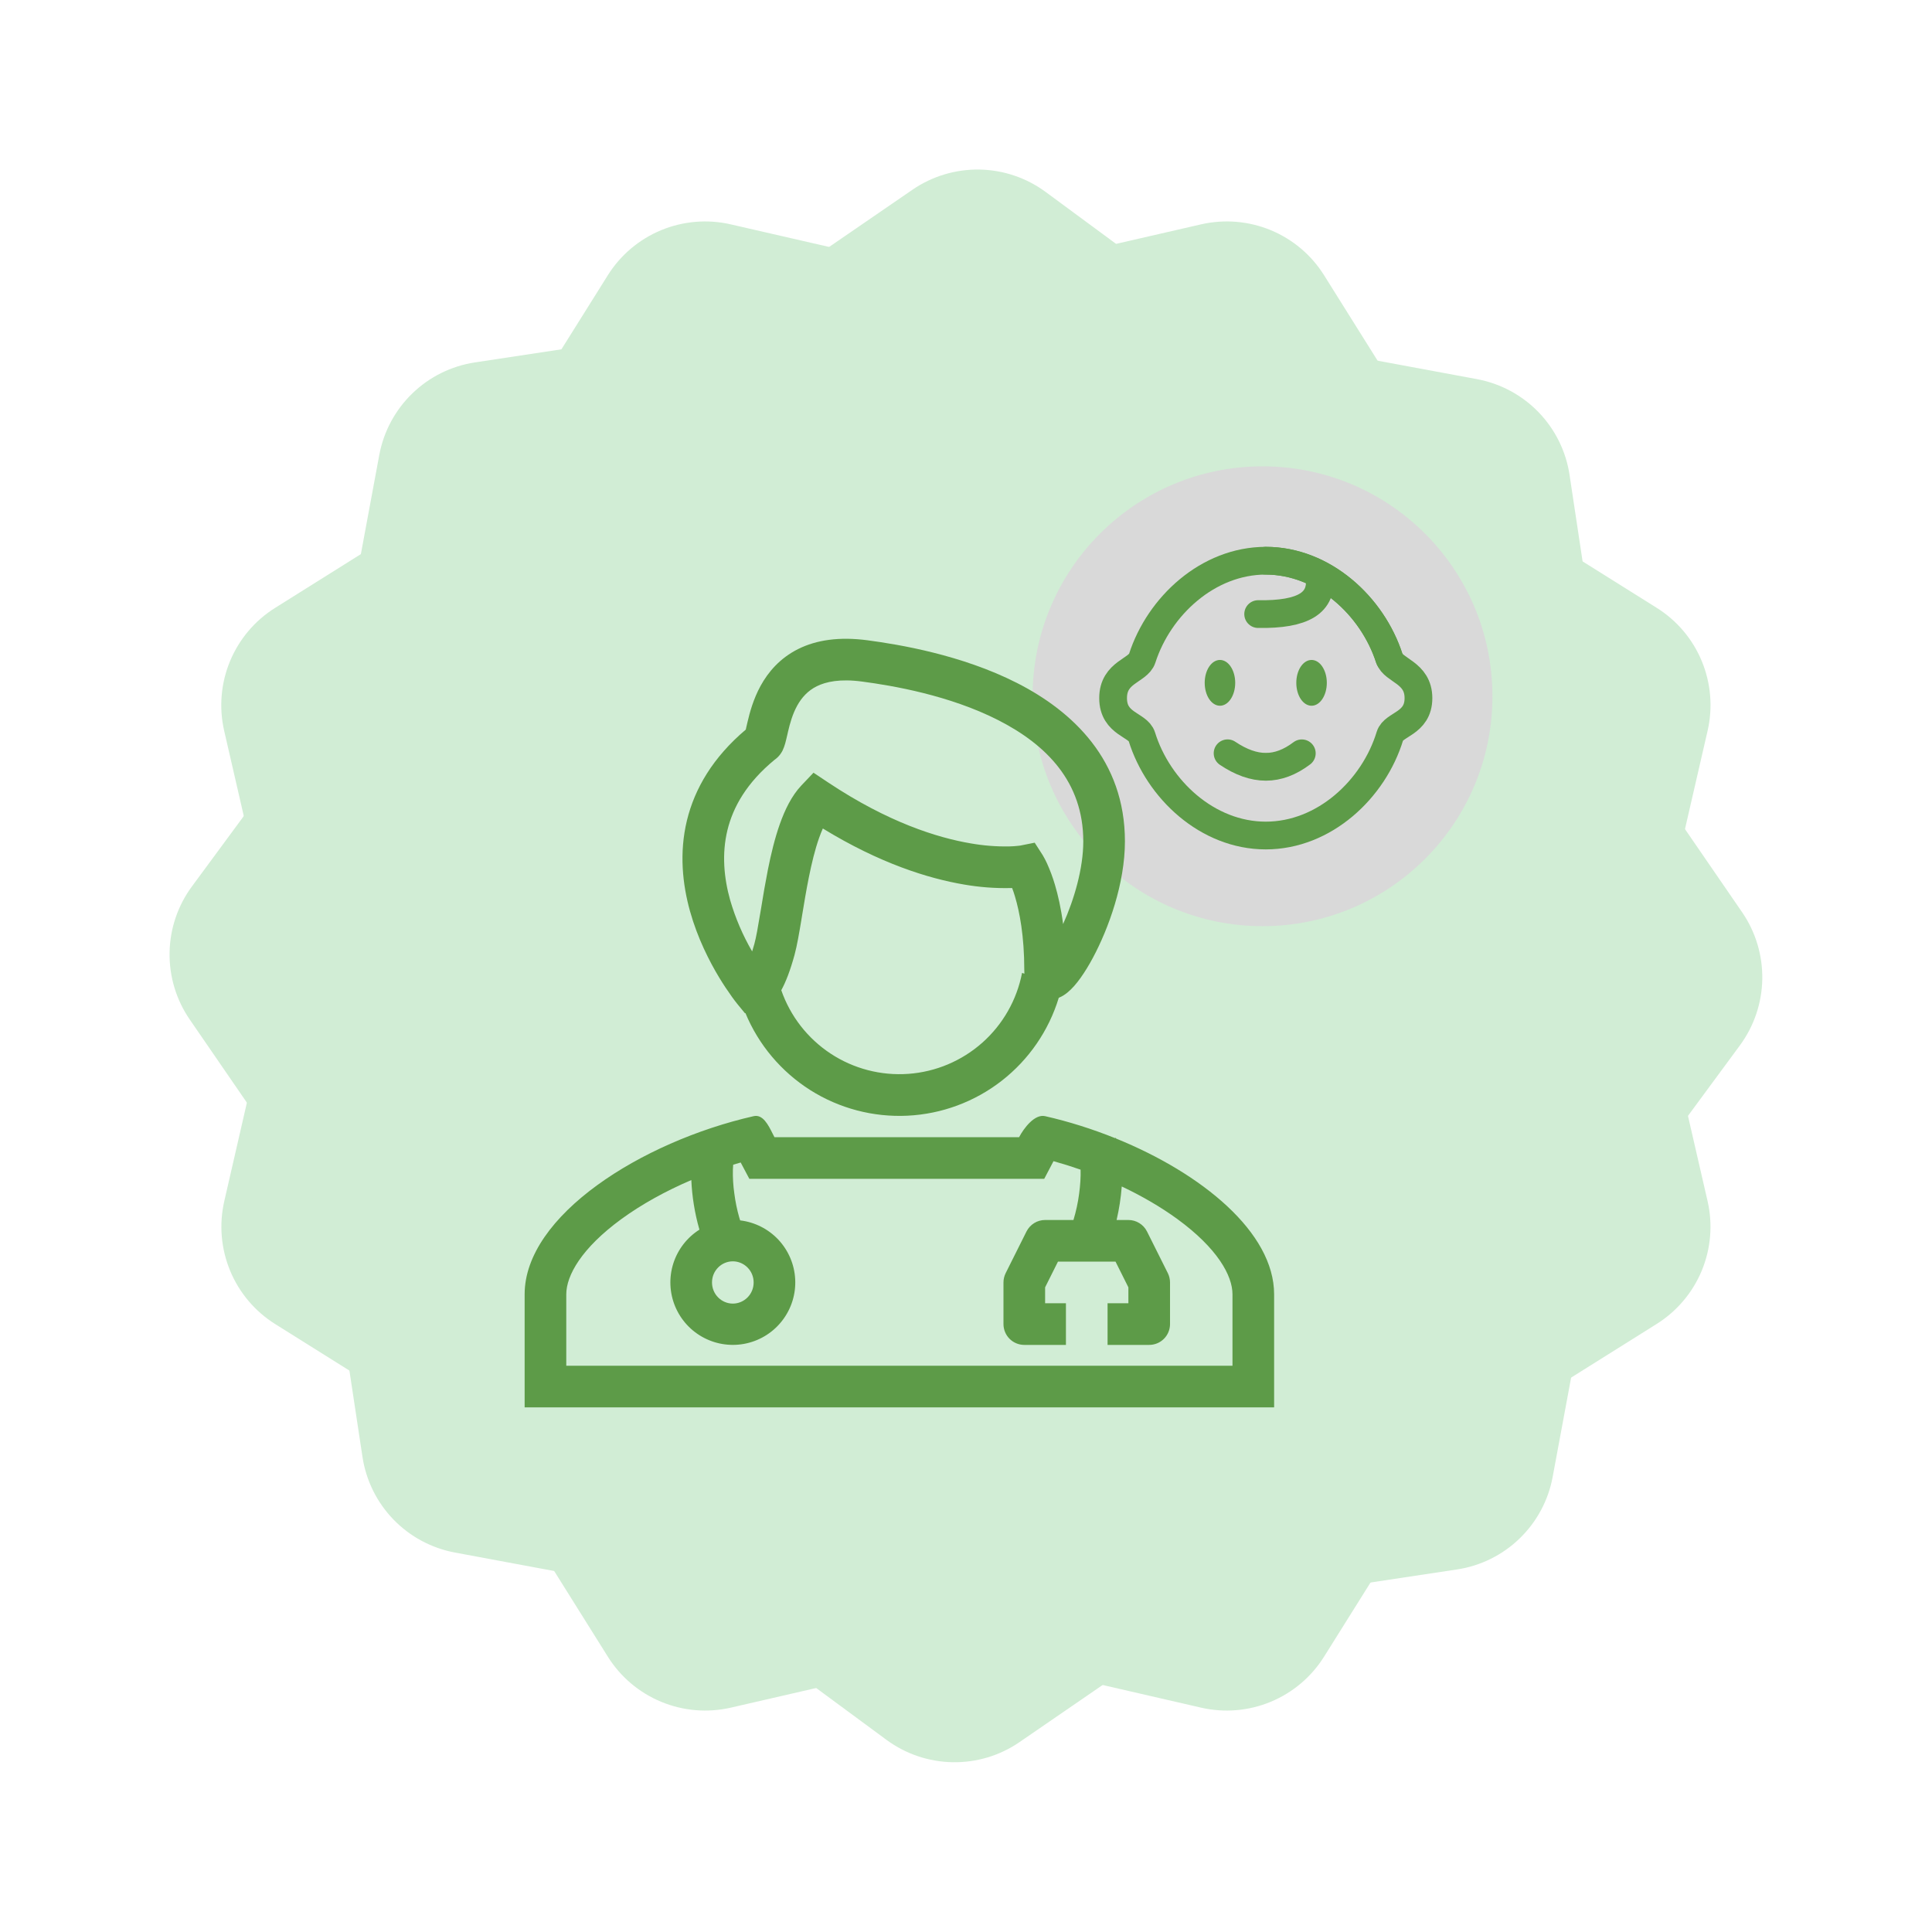
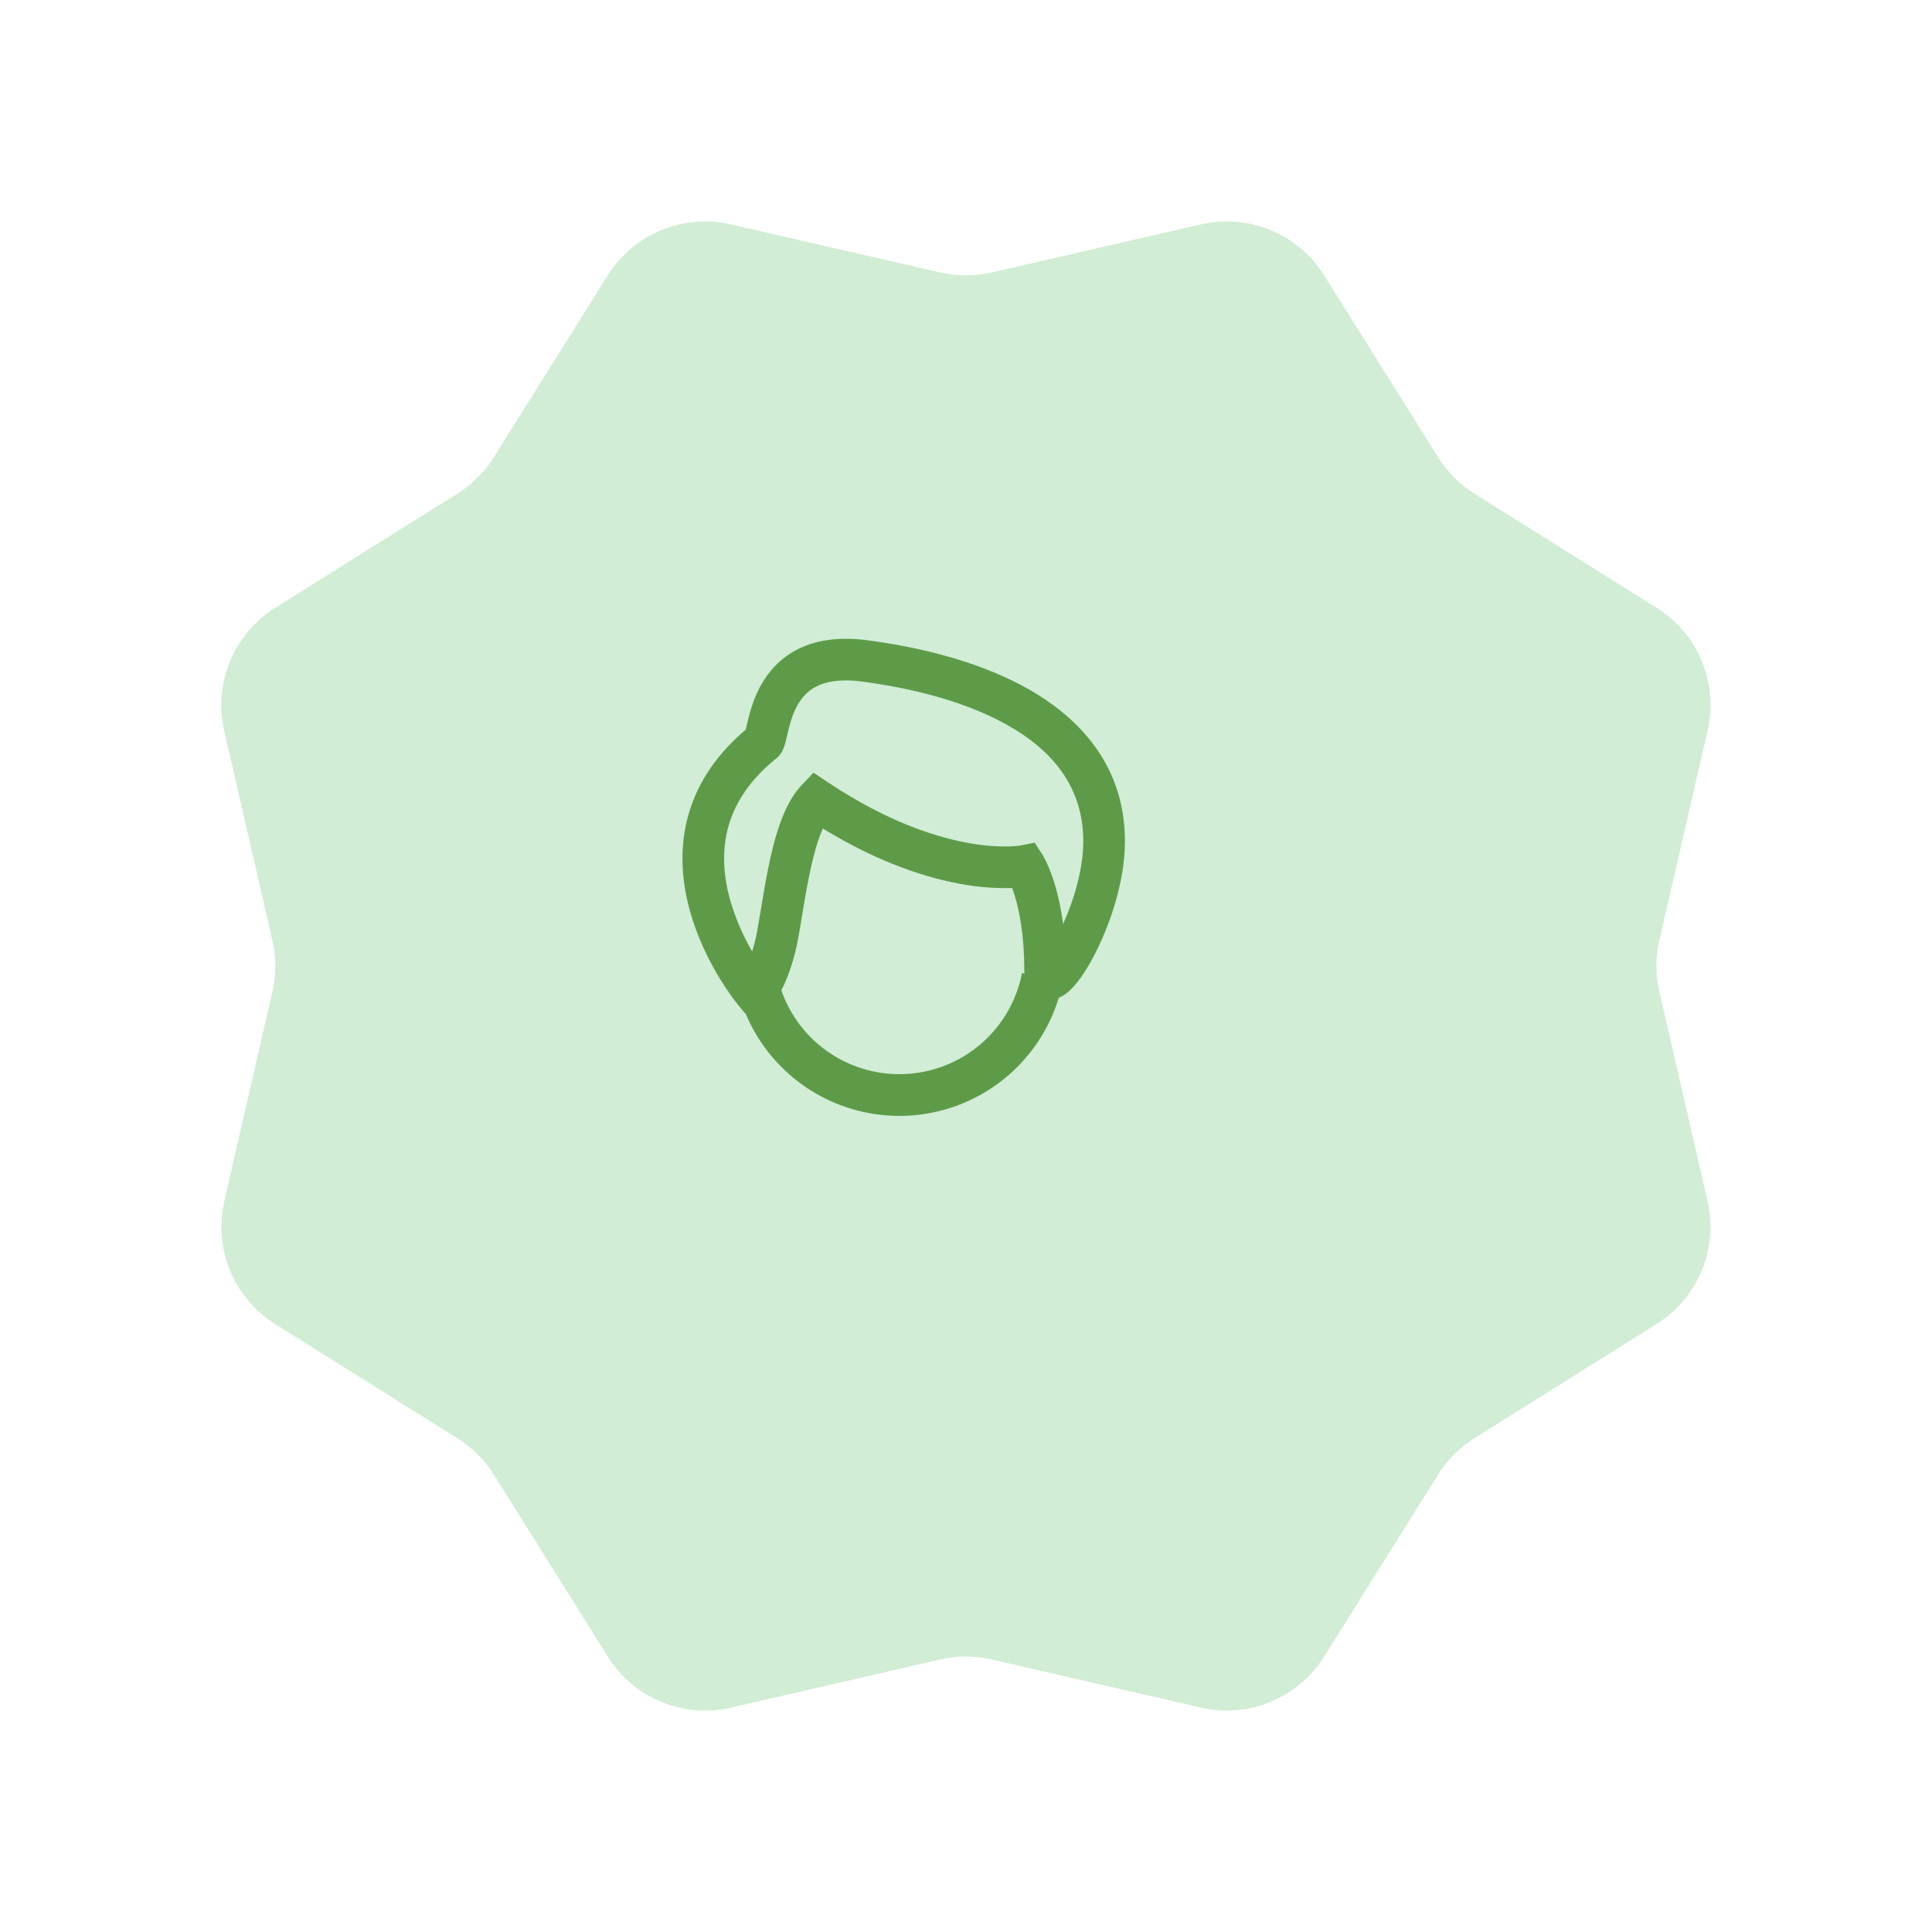
<svg xmlns="http://www.w3.org/2000/svg" width="58" height="58" viewBox="0 0 58 58" fill="none">
  <path d="M36.058 6.735C36.756 6.575 37.486 6.636 38.147 6.909C38.809 7.183 39.369 7.655 39.749 8.262L43.175 13.731C43.451 14.172 43.823 14.544 44.264 14.82L49.733 18.246C50.341 18.626 50.815 19.186 51.089 19.848C51.363 20.511 51.424 21.242 51.263 21.94L49.816 28.226C49.699 28.734 49.699 29.262 49.816 29.77L51.263 36.06C51.423 36.757 51.361 37.487 51.087 38.148C50.812 38.809 50.339 39.367 49.733 39.747L44.264 43.176C43.823 43.453 43.451 43.825 43.175 44.266L39.749 49.735C39.369 50.342 38.809 50.815 38.148 51.089C37.487 51.364 36.756 51.425 36.058 51.265L29.769 49.818C29.262 49.701 28.735 49.701 28.228 49.818L21.939 51.265C21.241 51.425 20.51 51.364 19.849 51.089C19.187 50.815 18.628 50.342 18.248 49.735L14.822 44.266C14.545 43.825 14.171 43.452 13.729 43.176L8.264 39.751C7.657 39.371 7.183 38.811 6.909 38.15C6.635 37.488 6.573 36.758 6.733 36.06L8.177 29.77C8.294 29.262 8.294 28.734 8.177 28.226L6.73 21.94C6.57 21.241 6.631 20.51 6.906 19.848C7.181 19.186 7.655 18.625 8.264 18.246L13.729 14.82C14.171 14.544 14.545 14.172 14.822 13.731L18.248 8.262C18.628 7.656 19.187 7.184 19.848 6.91C20.509 6.637 21.238 6.575 21.935 6.735L28.228 8.179C28.735 8.295 29.262 8.295 29.769 8.179L36.058 6.735Z" fill="#D1EDD5" />
-   <path d="M27.394 5.695C27.984 5.29 28.686 5.079 29.401 5.09C30.117 5.102 30.811 5.336 31.388 5.76L36.582 9.59C37.001 9.899 37.484 10.108 37.995 10.204L44.34 11.382C45.044 11.513 45.691 11.86 46.189 12.375C46.687 12.891 47.013 13.548 47.119 14.257L48.081 20.636C48.158 21.151 48.352 21.642 48.647 22.072L52.303 27.391C52.707 27.981 52.917 28.683 52.905 29.398C52.892 30.113 52.657 30.807 52.233 31.383L48.404 36.58C48.096 36.999 47.886 37.482 47.791 37.993L46.612 44.338C46.482 45.042 46.135 45.688 45.62 46.186C45.106 46.684 44.449 47.009 43.741 47.116L37.359 48.079C36.845 48.157 36.355 48.35 35.926 48.644L30.607 52.299C30.017 52.705 29.314 52.916 28.599 52.903C27.883 52.891 27.188 52.656 26.612 52.231L21.418 48.401C20.998 48.093 20.514 47.884 20.002 47.789L13.66 46.609C12.956 46.478 12.31 46.132 11.812 45.617C11.314 45.102 10.989 44.446 10.882 43.738L9.916 37.357C9.838 36.842 9.644 36.351 9.349 35.921L5.695 30.605C5.289 30.014 5.078 29.311 5.091 28.594C5.103 27.877 5.339 27.182 5.766 26.606L9.592 21.413C9.902 20.994 10.113 20.51 10.209 19.999L11.387 13.654C11.519 12.951 11.866 12.306 12.38 11.809C12.894 11.312 13.55 10.987 14.257 10.88L20.641 9.913C21.155 9.835 21.645 9.642 22.074 9.347L27.394 5.695Z" fill="#D1EDD5" />
-   <circle cx="37.902" cy="20.902" r="6.902" fill="#D9D9D9" />
  <g clip-path="url(#clip0_2032_2581)">
    <path d="M37.999 25.083C39.756 25.083 41.241 23.691 41.727 22.093C41.836 21.734 42.583 21.734 42.583 20.958C42.583 20.182 41.829 20.137 41.708 19.76C41.202 18.195 39.733 16.833 37.999 16.833C36.265 16.833 34.795 18.195 34.29 19.762C34.169 20.139 33.416 20.168 33.416 20.958C33.416 21.748 34.164 21.748 34.278 22.113C34.77 23.701 36.25 25.083 37.999 25.083Z" stroke="#5D9B48" stroke-width="0.833" />
    <path d="M41.706 19.76C41.2 18.195 39.731 16.833 37.998 16.833" stroke="#5D9B48" stroke-width="0.833" stroke-linecap="round" />
    <path d="M36.978 20.499C36.978 20.671 36.931 20.823 36.861 20.928C36.791 21.034 36.705 21.083 36.624 21.083C36.543 21.083 36.457 21.034 36.386 20.928C36.316 20.823 36.27 20.671 36.27 20.499C36.27 20.327 36.316 20.176 36.386 20.071C36.457 19.965 36.543 19.916 36.624 19.916C36.705 19.916 36.791 19.965 36.861 20.071C36.931 20.176 36.978 20.327 36.978 20.499ZM39.728 20.499C39.728 20.671 39.681 20.823 39.611 20.928C39.541 21.034 39.455 21.083 39.374 21.083C39.293 21.083 39.207 21.034 39.136 20.928C39.066 20.823 39.02 20.671 39.02 20.499C39.02 20.327 39.066 20.176 39.136 20.071C39.207 19.965 39.293 19.916 39.374 19.916C39.455 19.916 39.541 19.965 39.611 20.071C39.681 20.176 39.728 20.327 39.728 20.499Z" fill="#5D9B48" stroke="#5D9B48" stroke-width="0.208" />
    <path fill-rule="evenodd" clip-rule="evenodd" d="M36.853 22.614C37.256 22.885 37.638 23.02 38.002 23.02C38.365 23.02 38.724 22.885 39.081 22.615" fill="#5D9B48" />
    <path d="M36.853 22.614C37.256 22.885 37.638 23.02 38.002 23.02C38.365 23.02 38.724 22.885 39.081 22.615M39.61 17.291C39.666 17.694 39.543 17.988 39.241 18.174C38.94 18.36 38.45 18.447 37.771 18.435" stroke="#5D9B48" stroke-width="0.833" stroke-linecap="round" />
  </g>
  <path fill-rule="evenodd" clip-rule="evenodd" d="M22.405 21.829L22.44 21.679C22.505 21.401 22.613 20.991 22.835 20.587C23.061 20.176 23.412 19.759 23.962 19.484C24.51 19.211 25.197 19.109 26.046 19.222C26.983 19.347 28.867 19.657 30.53 20.503C32.203 21.354 33.771 22.819 33.771 25.258C33.771 26.517 33.283 27.869 32.811 28.751C32.584 29.174 32.315 29.579 32.045 29.797C31.983 29.848 31.895 29.91 31.785 29.954C31.485 30.94 30.888 31.809 30.075 32.443C29.263 33.076 28.274 33.444 27.244 33.494C26.215 33.544 25.195 33.276 24.324 32.725C23.454 32.173 22.774 31.367 22.379 30.415L22.364 30.418L22.142 30.148L22.142 30.147L22.14 30.146L22.137 30.141L22.127 30.129C22.073 30.062 22.022 29.994 21.972 29.924C21.838 29.737 21.71 29.544 21.591 29.347C21.297 28.861 20.943 28.168 20.716 27.36C20.49 26.552 20.386 25.604 20.623 24.627C20.855 23.676 21.4 22.739 22.389 21.903L22.405 21.829ZM23.455 29.728C23.726 30.508 24.247 31.176 24.936 31.63C25.626 32.084 26.445 32.297 27.269 32.238C28.092 32.179 28.872 31.85 29.49 31.302C30.107 30.754 30.526 30.018 30.683 29.207L30.753 29.231C30.751 29.196 30.75 29.16 30.75 29.125C30.75 28.091 30.606 27.369 30.472 26.919C30.446 26.831 30.417 26.744 30.385 26.659L30.36 26.66H30.335C29.867 26.67 29.4 26.634 28.94 26.554C27.867 26.372 26.413 25.92 24.702 24.872C24.665 24.956 24.627 25.05 24.59 25.155C24.467 25.502 24.367 25.914 24.28 26.349C24.203 26.732 24.14 27.117 24.08 27.479L24.057 27.621C23.992 28.009 23.928 28.389 23.853 28.665C23.722 29.144 23.588 29.484 23.455 29.727M22.58 28.563C22.298 28.078 22.077 27.561 21.92 27.023C21.733 26.356 21.665 25.635 21.838 24.922C22.007 24.228 22.415 23.499 23.255 22.808C23.406 22.705 23.475 22.567 23.494 22.531V22.53C23.526 22.462 23.552 22.392 23.572 22.319C23.592 22.248 23.614 22.151 23.635 22.063L23.657 21.965C23.716 21.713 23.793 21.439 23.93 21.188C24.064 20.946 24.247 20.738 24.52 20.602C24.794 20.466 25.217 20.372 25.881 20.461C26.789 20.581 28.497 20.871 29.963 21.617C31.42 22.358 32.521 23.479 32.521 25.257C32.521 26.076 32.246 27.007 31.915 27.741C31.852 27.262 31.762 26.871 31.67 26.561C31.605 26.34 31.524 26.123 31.429 25.913C31.393 25.835 31.353 25.759 31.31 25.685L31.3 25.668L31.296 25.662L31.294 25.659L31.293 25.657L31.062 25.298L30.648 25.381L30.639 25.383L30.578 25.391C30.485 25.402 30.392 25.408 30.299 25.41C29.913 25.417 29.528 25.387 29.148 25.32C28.14 25.15 26.659 24.687 24.86 23.489L24.422 23.197L24.06 23.578C23.762 23.892 23.56 24.32 23.412 24.737C23.26 25.165 23.146 25.643 23.054 26.102C22.978 26.492 22.909 26.884 22.847 27.277L22.823 27.417C22.756 27.824 22.702 28.134 22.647 28.336C22.624 28.419 22.602 28.494 22.58 28.563Z" fill="#5D9B48" />
-   <path fill-rule="evenodd" clip-rule="evenodd" d="M23.196 34.034C23.064 33.77 22.901 33.445 22.625 33.508C19.247 34.277 15.75 36.496 15.75 38.856V42.25H38.25V38.856C38.25 36.997 36.08 35.225 33.508 34.181L33.505 34.175L33.496 34.158L33.476 34.168C32.792 33.893 32.081 33.668 31.375 33.508C31.061 33.436 30.736 33.869 30.594 34.139H23.25L23.196 34.034ZM31.627 34.859C31.9 34.935 32.171 35.02 32.44 35.114C32.447 35.327 32.431 35.58 32.396 35.837C32.361 36.104 32.304 36.367 32.226 36.625H31.375C31.259 36.625 31.145 36.657 31.047 36.718C30.948 36.779 30.868 36.867 30.816 36.97L30.191 38.22C30.148 38.307 30.125 38.403 30.125 38.5V39.75C30.125 39.916 30.191 40.075 30.308 40.192C30.425 40.309 30.584 40.375 30.75 40.375H32V39.125H31.375V38.647L31.761 37.875H33.489L33.875 38.647V39.125H33.25V40.375H34.5C34.666 40.375 34.825 40.309 34.942 40.192C35.059 40.075 35.125 39.916 35.125 39.75V38.5C35.125 38.403 35.102 38.307 35.059 38.22L34.434 36.97C34.382 36.867 34.302 36.779 34.203 36.718C34.105 36.657 33.991 36.625 33.875 36.625H33.521C33.598 36.294 33.65 35.958 33.676 35.619C34.286 35.907 34.852 36.238 35.343 36.595C36.544 37.472 37 38.292 37 38.856V41H17V38.856C17 38.292 17.456 37.472 18.657 36.595C19.261 36.155 19.982 35.756 20.754 35.426C20.776 35.924 20.856 36.418 20.992 36.897L20.997 36.915C20.624 37.151 20.346 37.512 20.212 37.934C20.079 38.355 20.099 38.81 20.268 39.218C20.438 39.627 20.746 39.962 21.139 40.165C21.532 40.368 21.984 40.426 22.415 40.328C22.846 40.23 23.229 39.983 23.495 39.63C23.762 39.278 23.896 38.842 23.872 38.4C23.849 37.959 23.67 37.54 23.368 37.217C23.066 36.895 22.659 36.689 22.22 36.637L22.192 36.547C22.126 36.315 22.077 36.077 22.046 35.837C22.011 35.595 21.996 35.35 22.002 35.105C22.004 35.053 22.007 35.006 22.011 34.965C22.086 34.942 22.161 34.92 22.236 34.899L22.496 35.39H31.348L31.627 34.859ZM22 39.135C22.336 39.135 22.625 38.86 22.625 38.5C22.625 38.142 22.336 37.866 22 37.866C21.664 37.866 21.375 38.141 21.375 38.5C21.375 38.859 21.664 39.135 22 39.135Z" fill="#5D9B48" />
  <defs>
    <clipPath id="clip0_2032_2581">
-       <rect width="10" height="10" fill="white" transform="translate(33 16)" />
-     </clipPath>
+       </clipPath>
  </defs>
</svg>